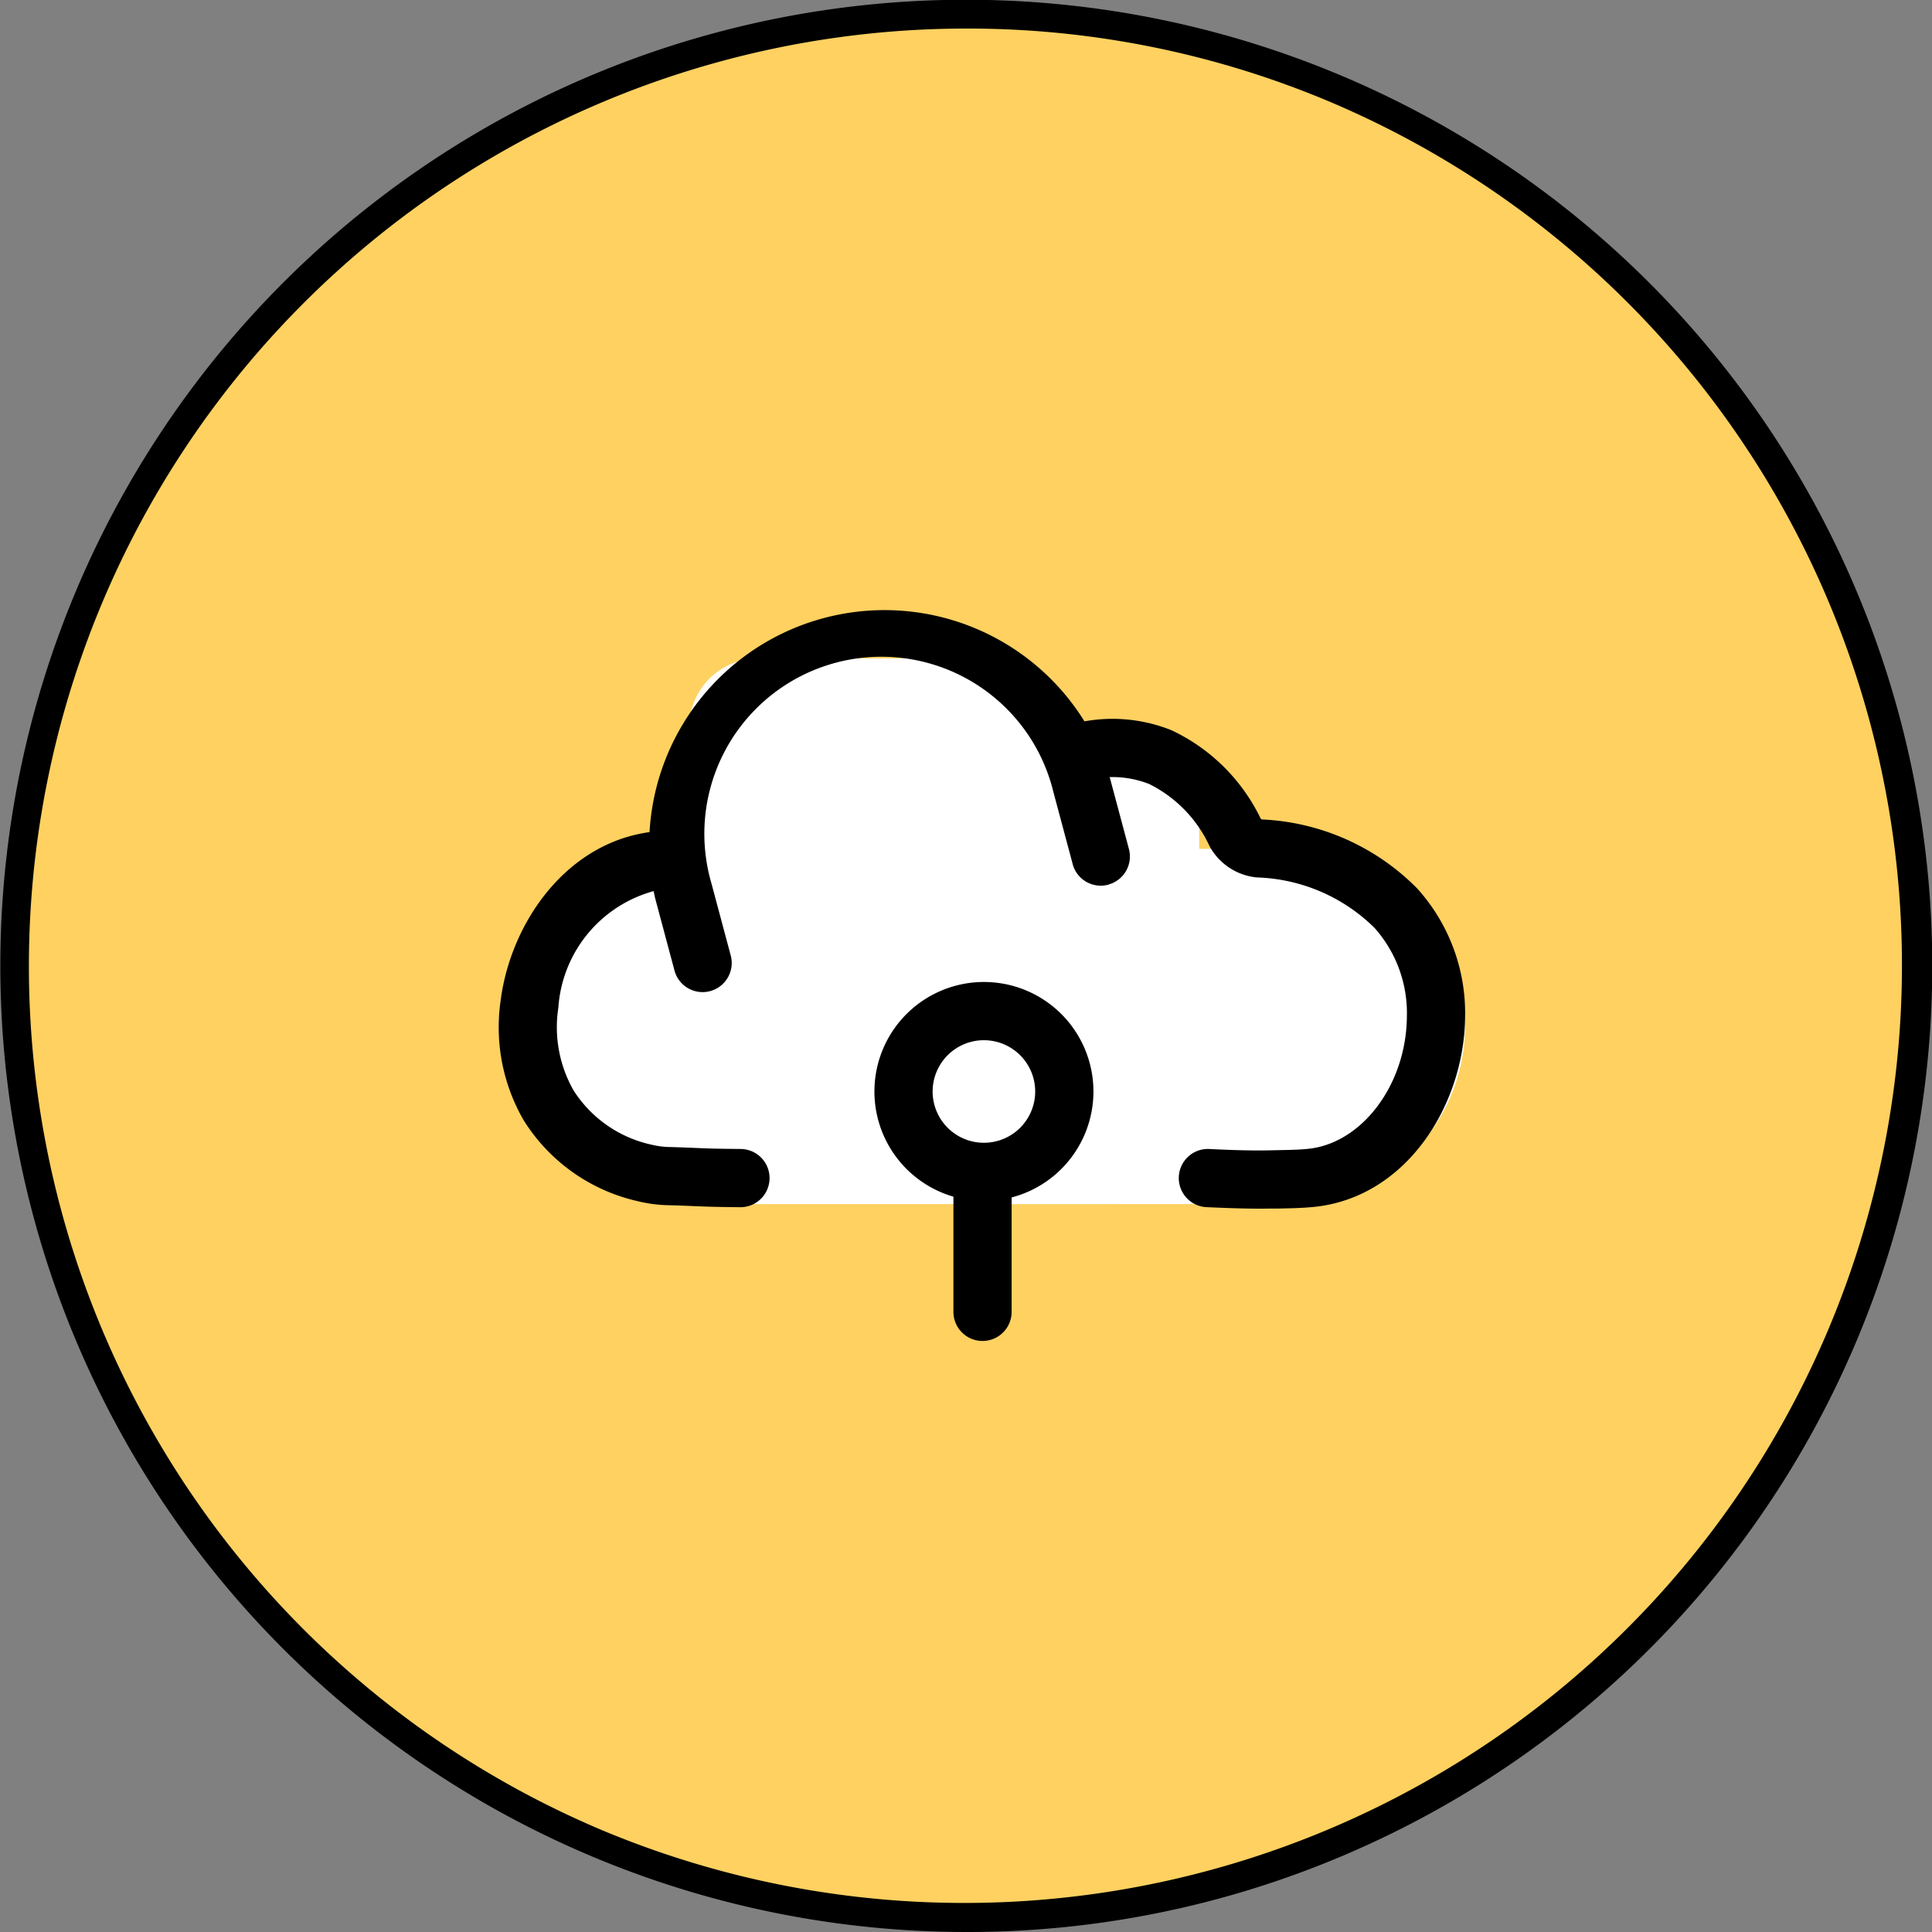
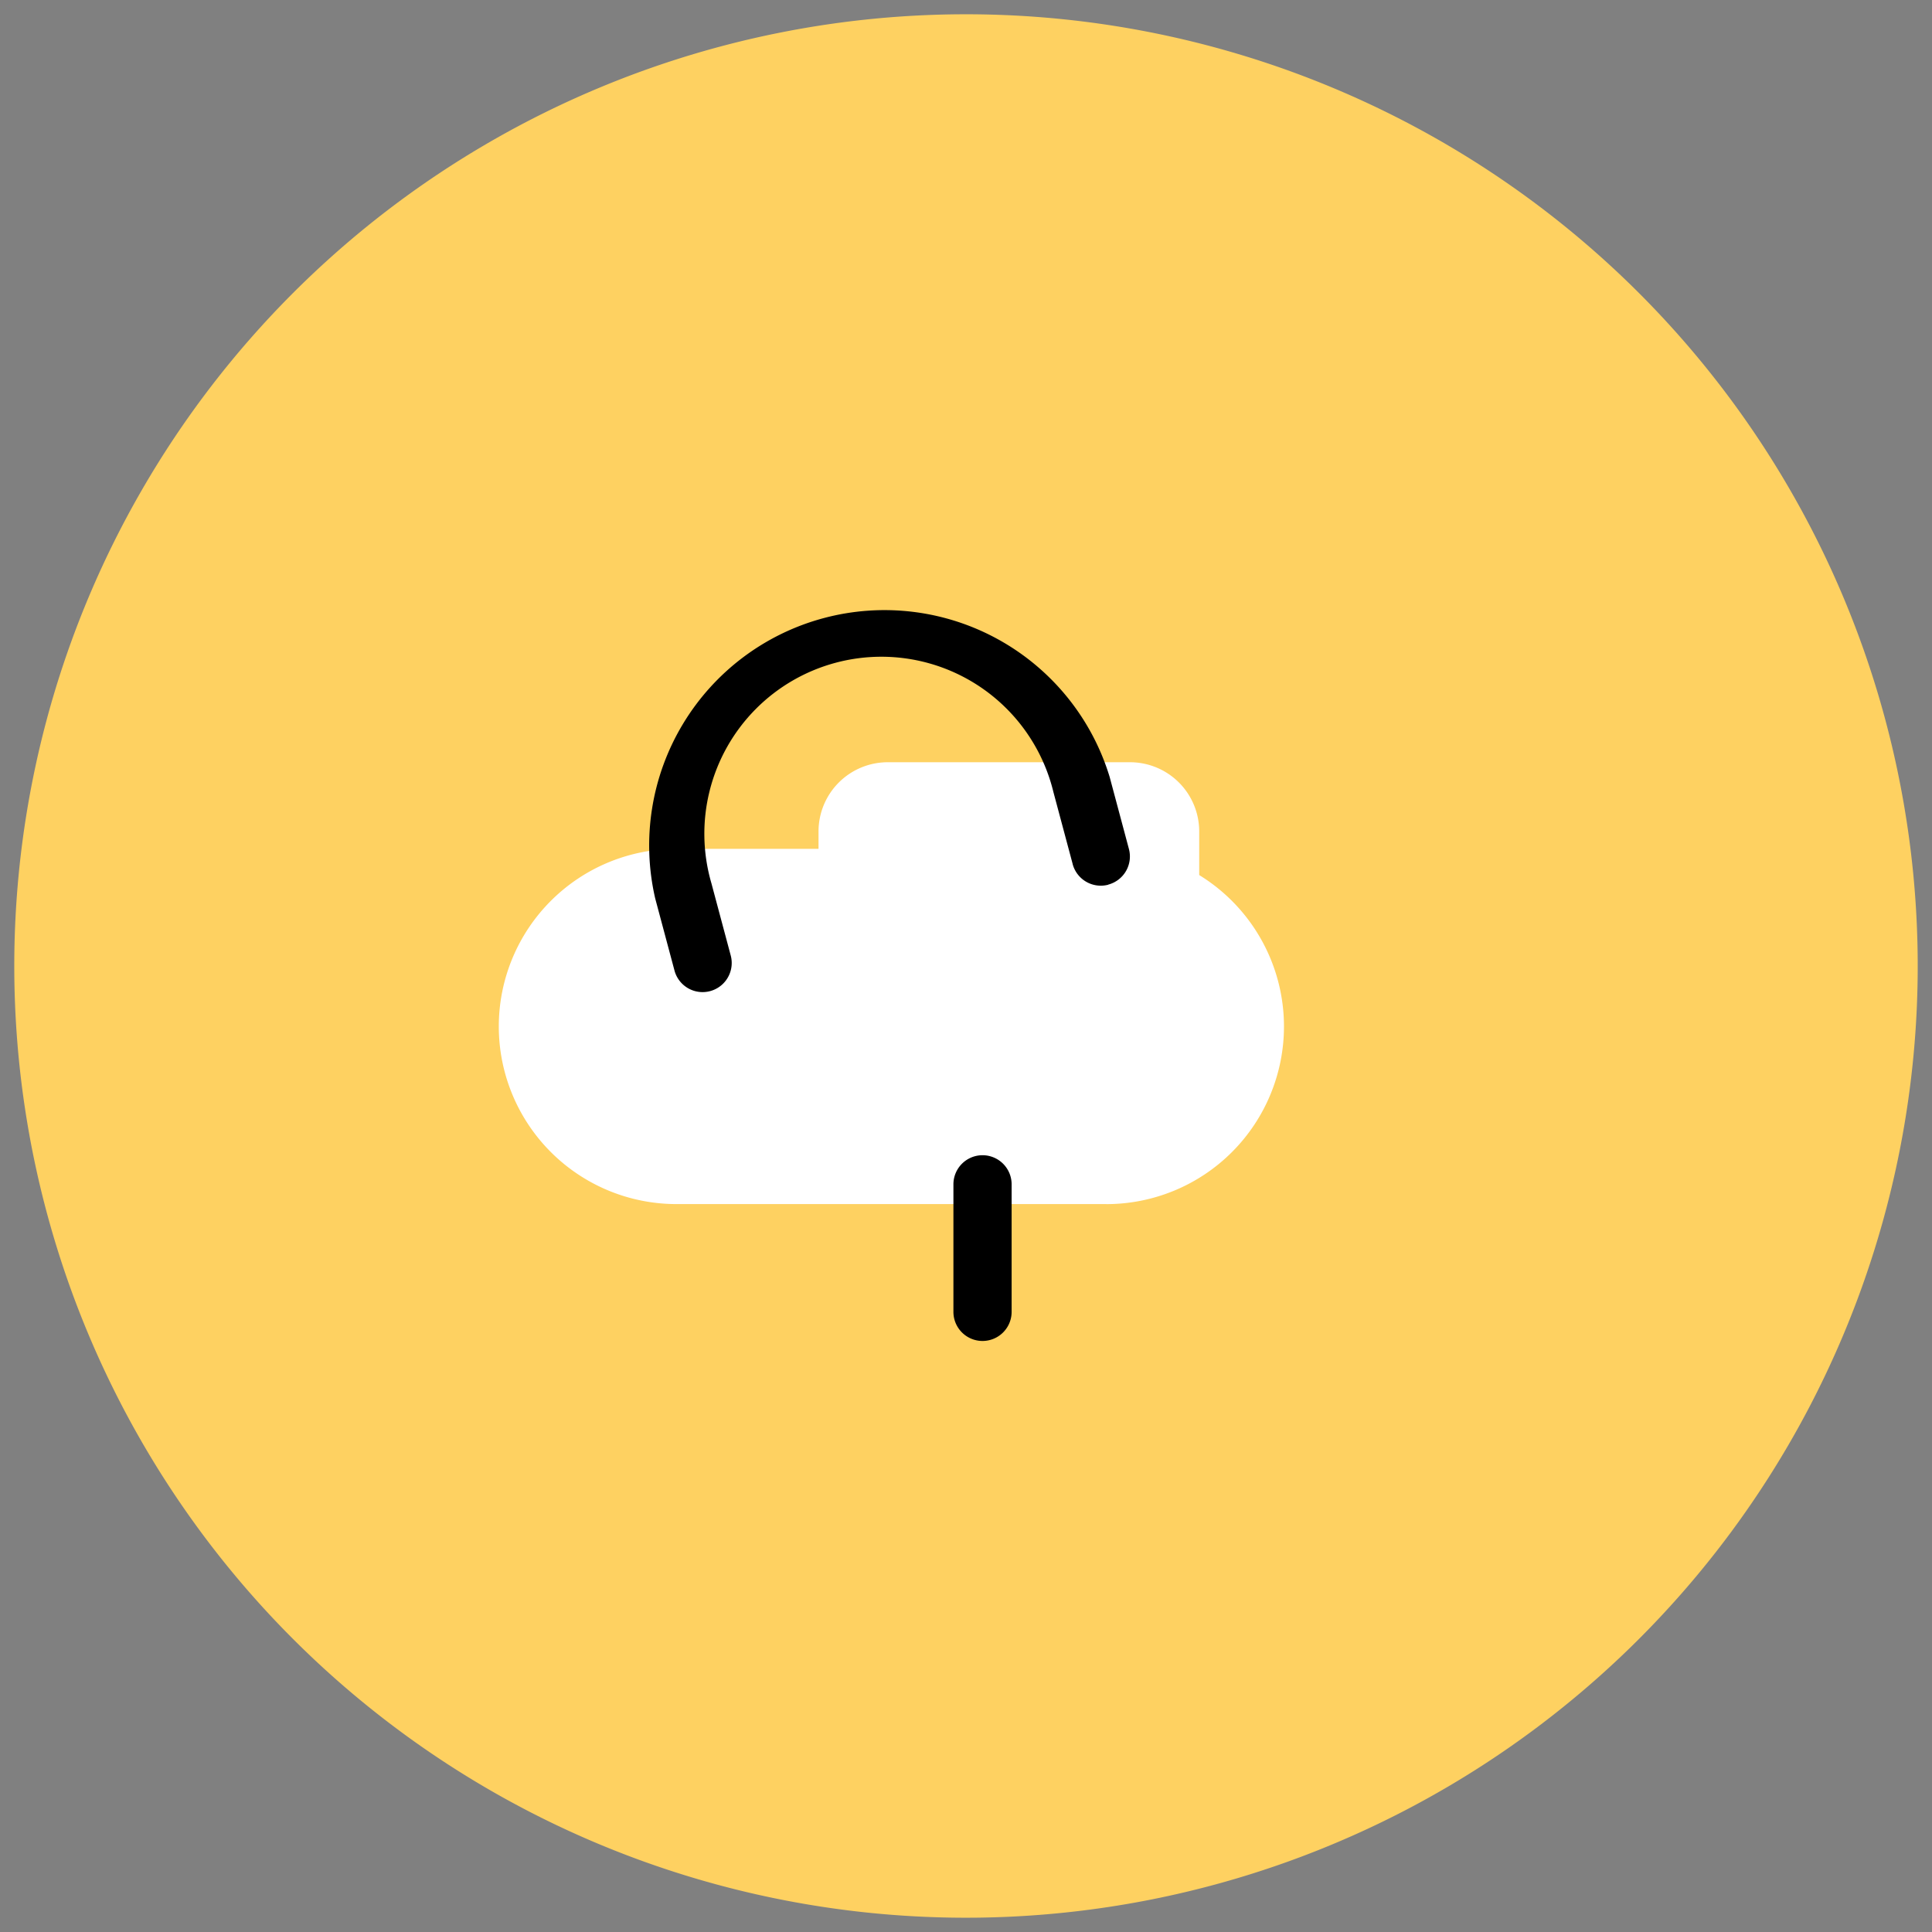
<svg xmlns="http://www.w3.org/2000/svg" width="101.5" height="101.5" viewBox="0 0 101.5 101.5">
  <rect x="0" y="0" width="101.5" height="101.5" fill="#808080" stroke="none" />
  <g transform="translate(-1293.25 -883.25)">
    <path d="M50,0A50,50,0,1,1,0,50,50,50,0,0,1,50,0" transform="translate(1294 884)" fill="#fed161" />
-     <path d="M50,100.75A50.763,50.763,0,0,1,30.246,3.238,50.763,50.763,0,0,1,69.754,96.762,50.434,50.434,0,0,1,50,100.75Zm0-100A49.263,49.263,0,0,0,30.83,95.38,49.263,49.263,0,0,0,69.17,4.62,48.942,48.942,0,0,0,50,.75Z" transform="translate(1294 884)" />
    <path d="M60.173,67.33H37.587A9.333,9.333,0,0,1,28.255,58v0a9.333,9.333,0,0,1,9.332-9.333H60.173A9.333,9.333,0,0,1,69.505,58v0a9.333,9.333,0,0,1-9.332,9.332" transform="translate(1291.2 879.178)" fill="#fff" />
-     <path d="M55.718,54.026H42.991a3.637,3.637,0,0,1-3.637-3.636V41.2a3.638,3.638,0,0,1,3.637-3.637H55.718A3.637,3.637,0,0,1,59.354,41.2V50.39a3.636,3.636,0,0,1-3.636,3.636" transform="translate(1290.1 880.278)" fill="#fff" />
    <path d="M63.264,60.081H50.537A3.637,3.637,0,0,1,46.9,56.445V47.254a3.638,3.638,0,0,1,3.637-3.637H63.264A3.637,3.637,0,0,1,66.9,47.254v9.191a3.636,3.636,0,0,1-3.636,3.636" transform="translate(1289.352 879.678)" fill="#fff" />
-     <path d="M71.533,67.33h-15.3A9.333,9.333,0,0,1,46.9,58v0a9.333,9.333,0,0,1,9.332-9.333h15.3A9.333,9.333,0,0,1,80.866,58v0a9.333,9.333,0,0,1-9.332,9.332" transform="translate(1289.352 879.178)" fill="#fff" />
    <path d="M61.143,49.172a1.529,1.529,0,0,1-1.871-1.085l0-.006L58.26,44.3a9.3,9.3,0,1,0-17.965,4.8l1.011,3.78a1.529,1.529,0,0,1-2.95.81l-.005-.021-1.011-3.78a12.364,12.364,0,0,1,23.875-6.382l1.011,3.78a1.529,1.529,0,0,1-1.073,1.877l-.009,0" transform="translate(1290.331 880.557)" fill-rule="evenodd" />
-     <path d="M63.625,41.7a9.851,9.851,0,0,1,4.653,4.624.1.1,0,0,0,.032.032.106.106,0,0,0,.05.018,12.217,12.217,0,0,1,8.154,3.636,9.777,9.777,0,0,1,2.505,6.771c-.047,4.566-3.076,9.5-8.011,9.955-.607.056-1.236.067-1.793.078h-.423c-.713.018-1.793,0-3.4-.075a1.53,1.53,0,0,1,.159-3.055c1.556.08,2.556.087,3.17.073l.507-.011c.546-.011,1.021-.018,1.5-.064,2.842-.259,5.2-3.347,5.233-6.941a6.729,6.729,0,0,0-1.705-4.677,9.2,9.2,0,0,0-6.182-2.645A3.175,3.175,0,0,1,65.6,47.788a6.853,6.853,0,0,0-3.169-3.273,5.27,5.27,0,0,0-3.261-.2,1.53,1.53,0,0,1-.651-2.989,8.318,8.318,0,0,1,5.111.374M38.089,48.369a1.529,1.529,0,0,1-1.357,1.684h0a6.825,6.825,0,0,0-5.349,6.207,6.708,6.708,0,0,0,.8,4.35,6.492,6.492,0,0,0,4.131,2.857,4.251,4.251,0,0,0,.953.116c.689.02,1.058.037,1.375.05.52.023.909.04,2.322.052a1.529,1.529,0,0,1-.03,3.059c-1.454-.014-1.914-.035-2.474-.059-.322-.014-.678-.029-1.273-.045a7.3,7.3,0,0,1-1.647-.216,9.538,9.538,0,0,1-5.973-4.237,9.758,9.758,0,0,1-1.213-6.329c.545-4.127,3.523-8.364,8.054-8.848a1.53,1.53,0,0,1,1.678,1.359Z" transform="translate(1291.201 879.928)" fill-rule="evenodd" />
-     <path d="M55.913,64.879a2.694,2.694,0,1,0-2.695-2.695,2.694,2.694,0,0,0,2.695,2.695m0,3.059a5.753,5.753,0,1,0-5.753-5.753,5.753,5.753,0,0,0,5.753,5.753" transform="translate(1289.029 878.408)" fill-rule="evenodd" />
    <path d="M56.295,66.535a1.529,1.529,0,0,1,1.529,1.529v6.7a1.529,1.529,0,1,1-3.058,0v-6.7a1.529,1.529,0,0,1,1.529-1.529" transform="translate(1288.573 877.406)" fill-rule="evenodd" />
  </g>
</svg>